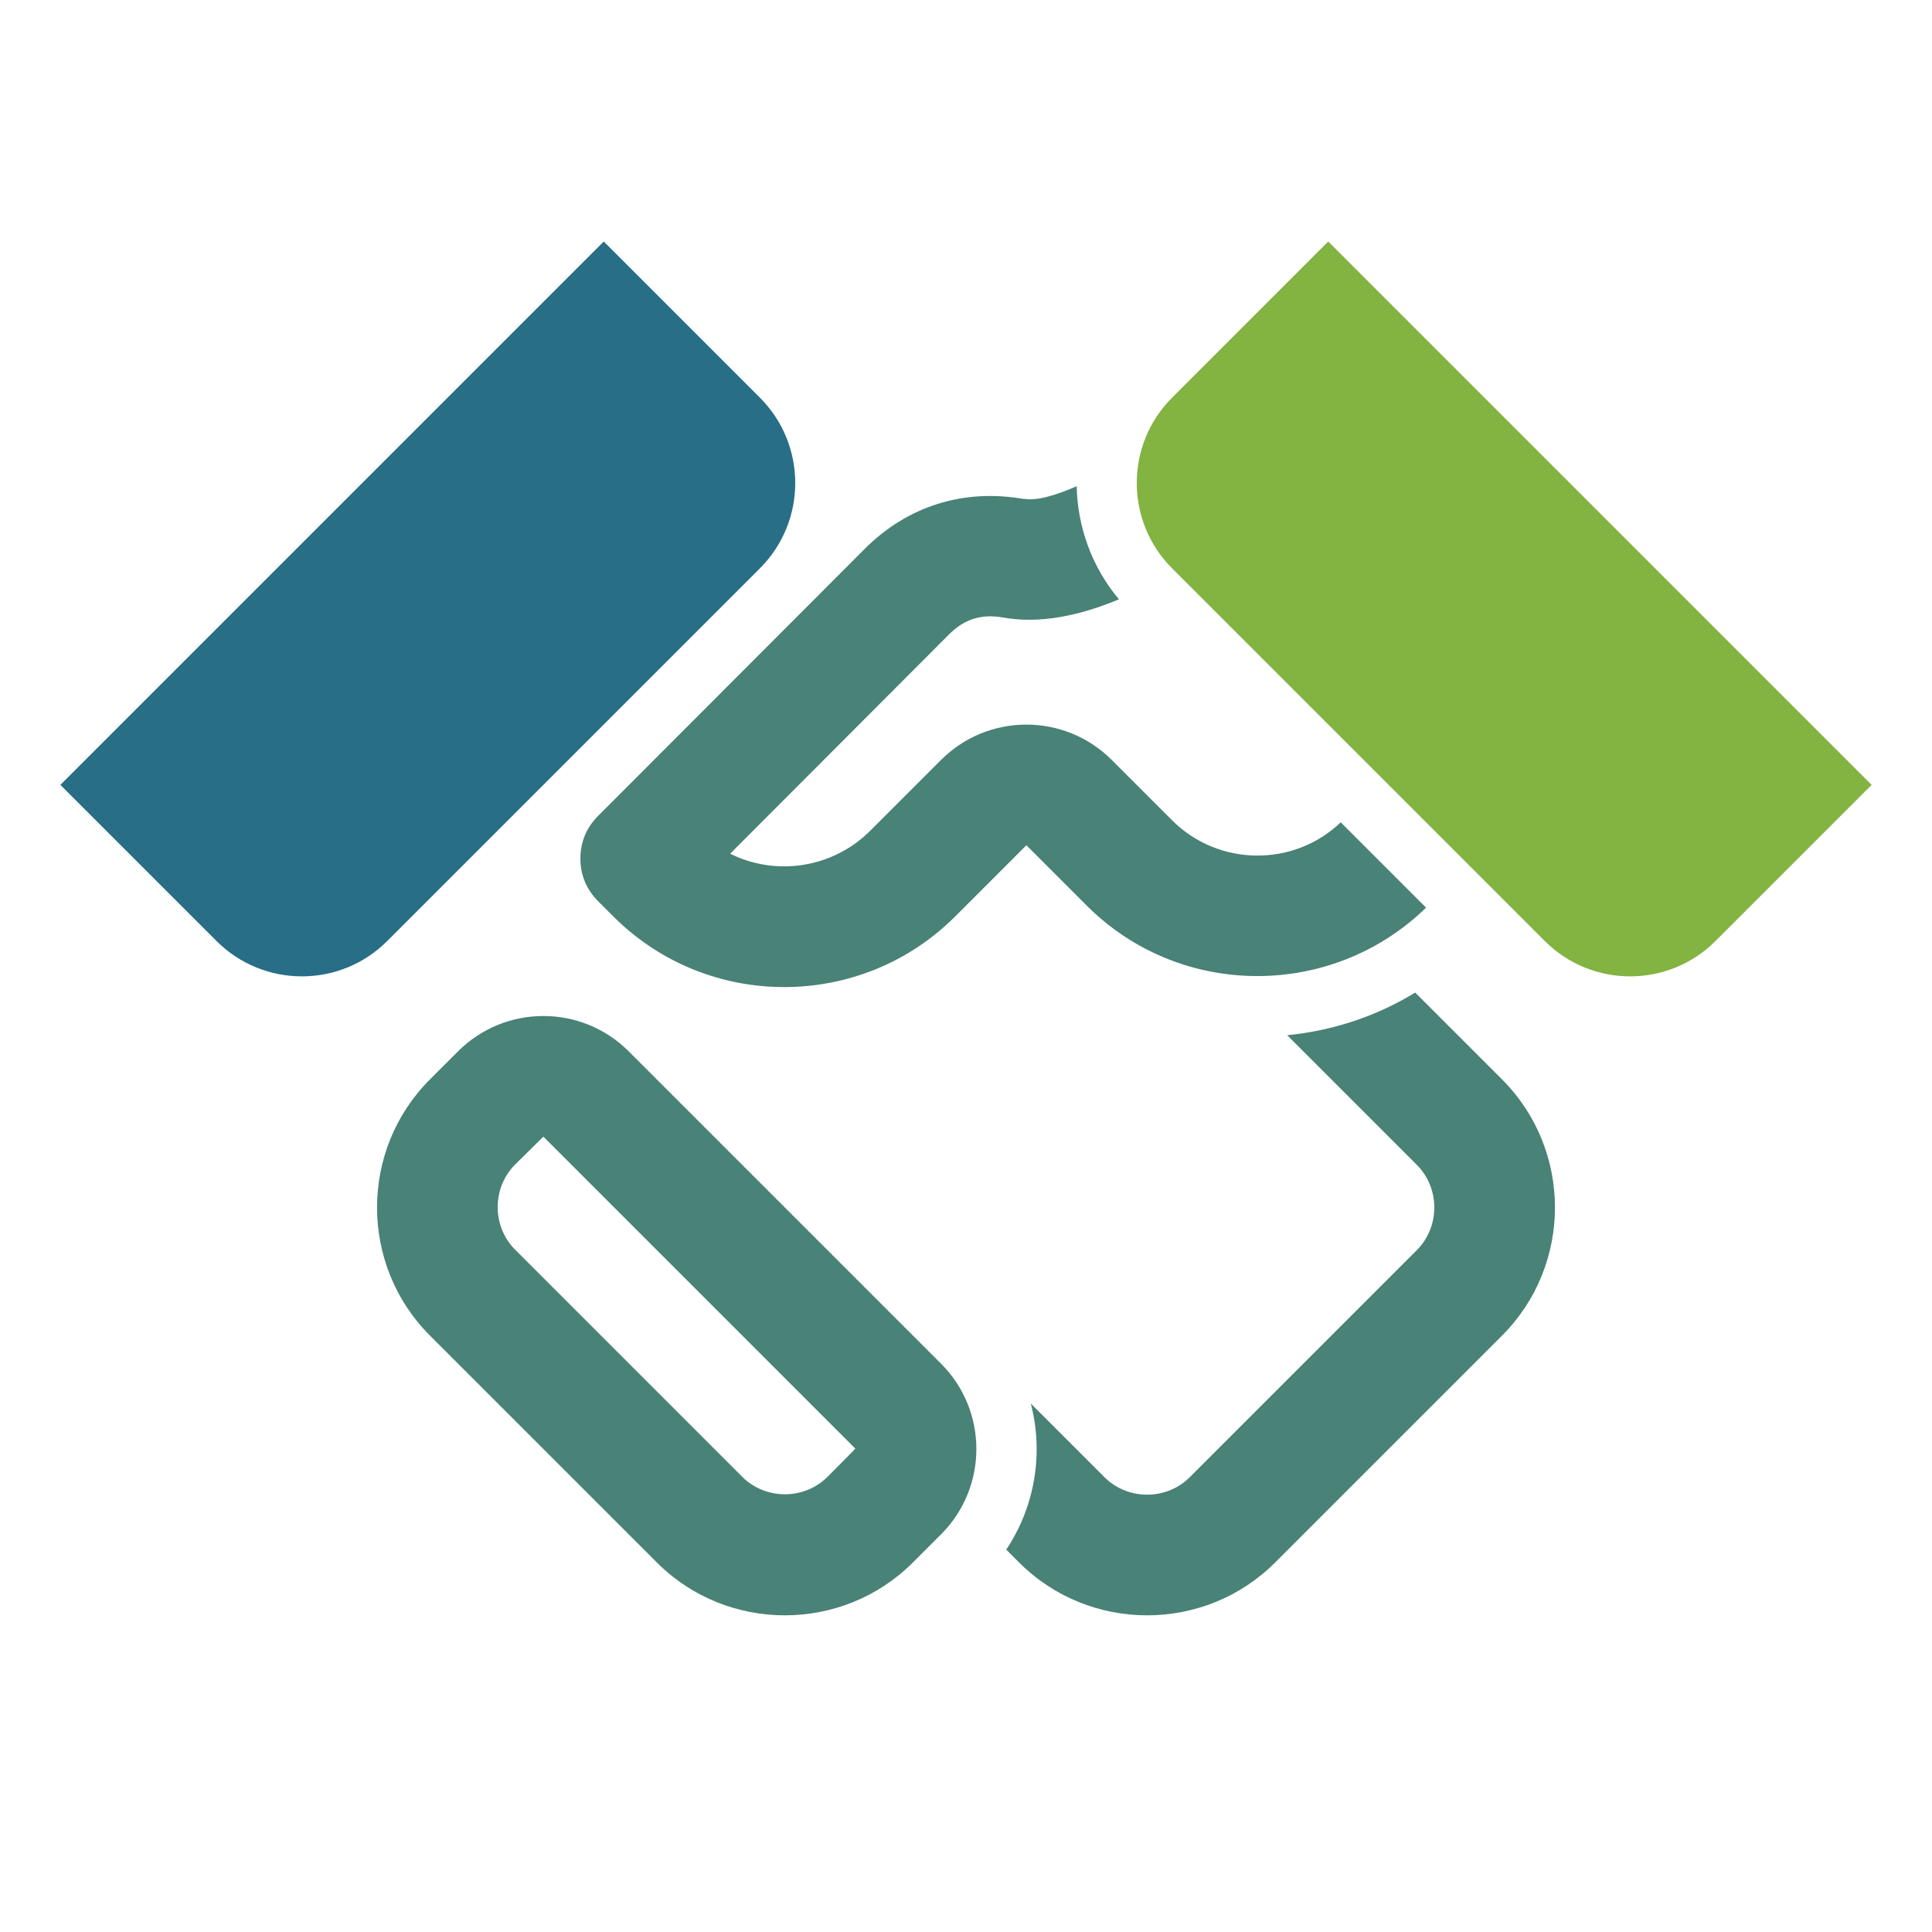
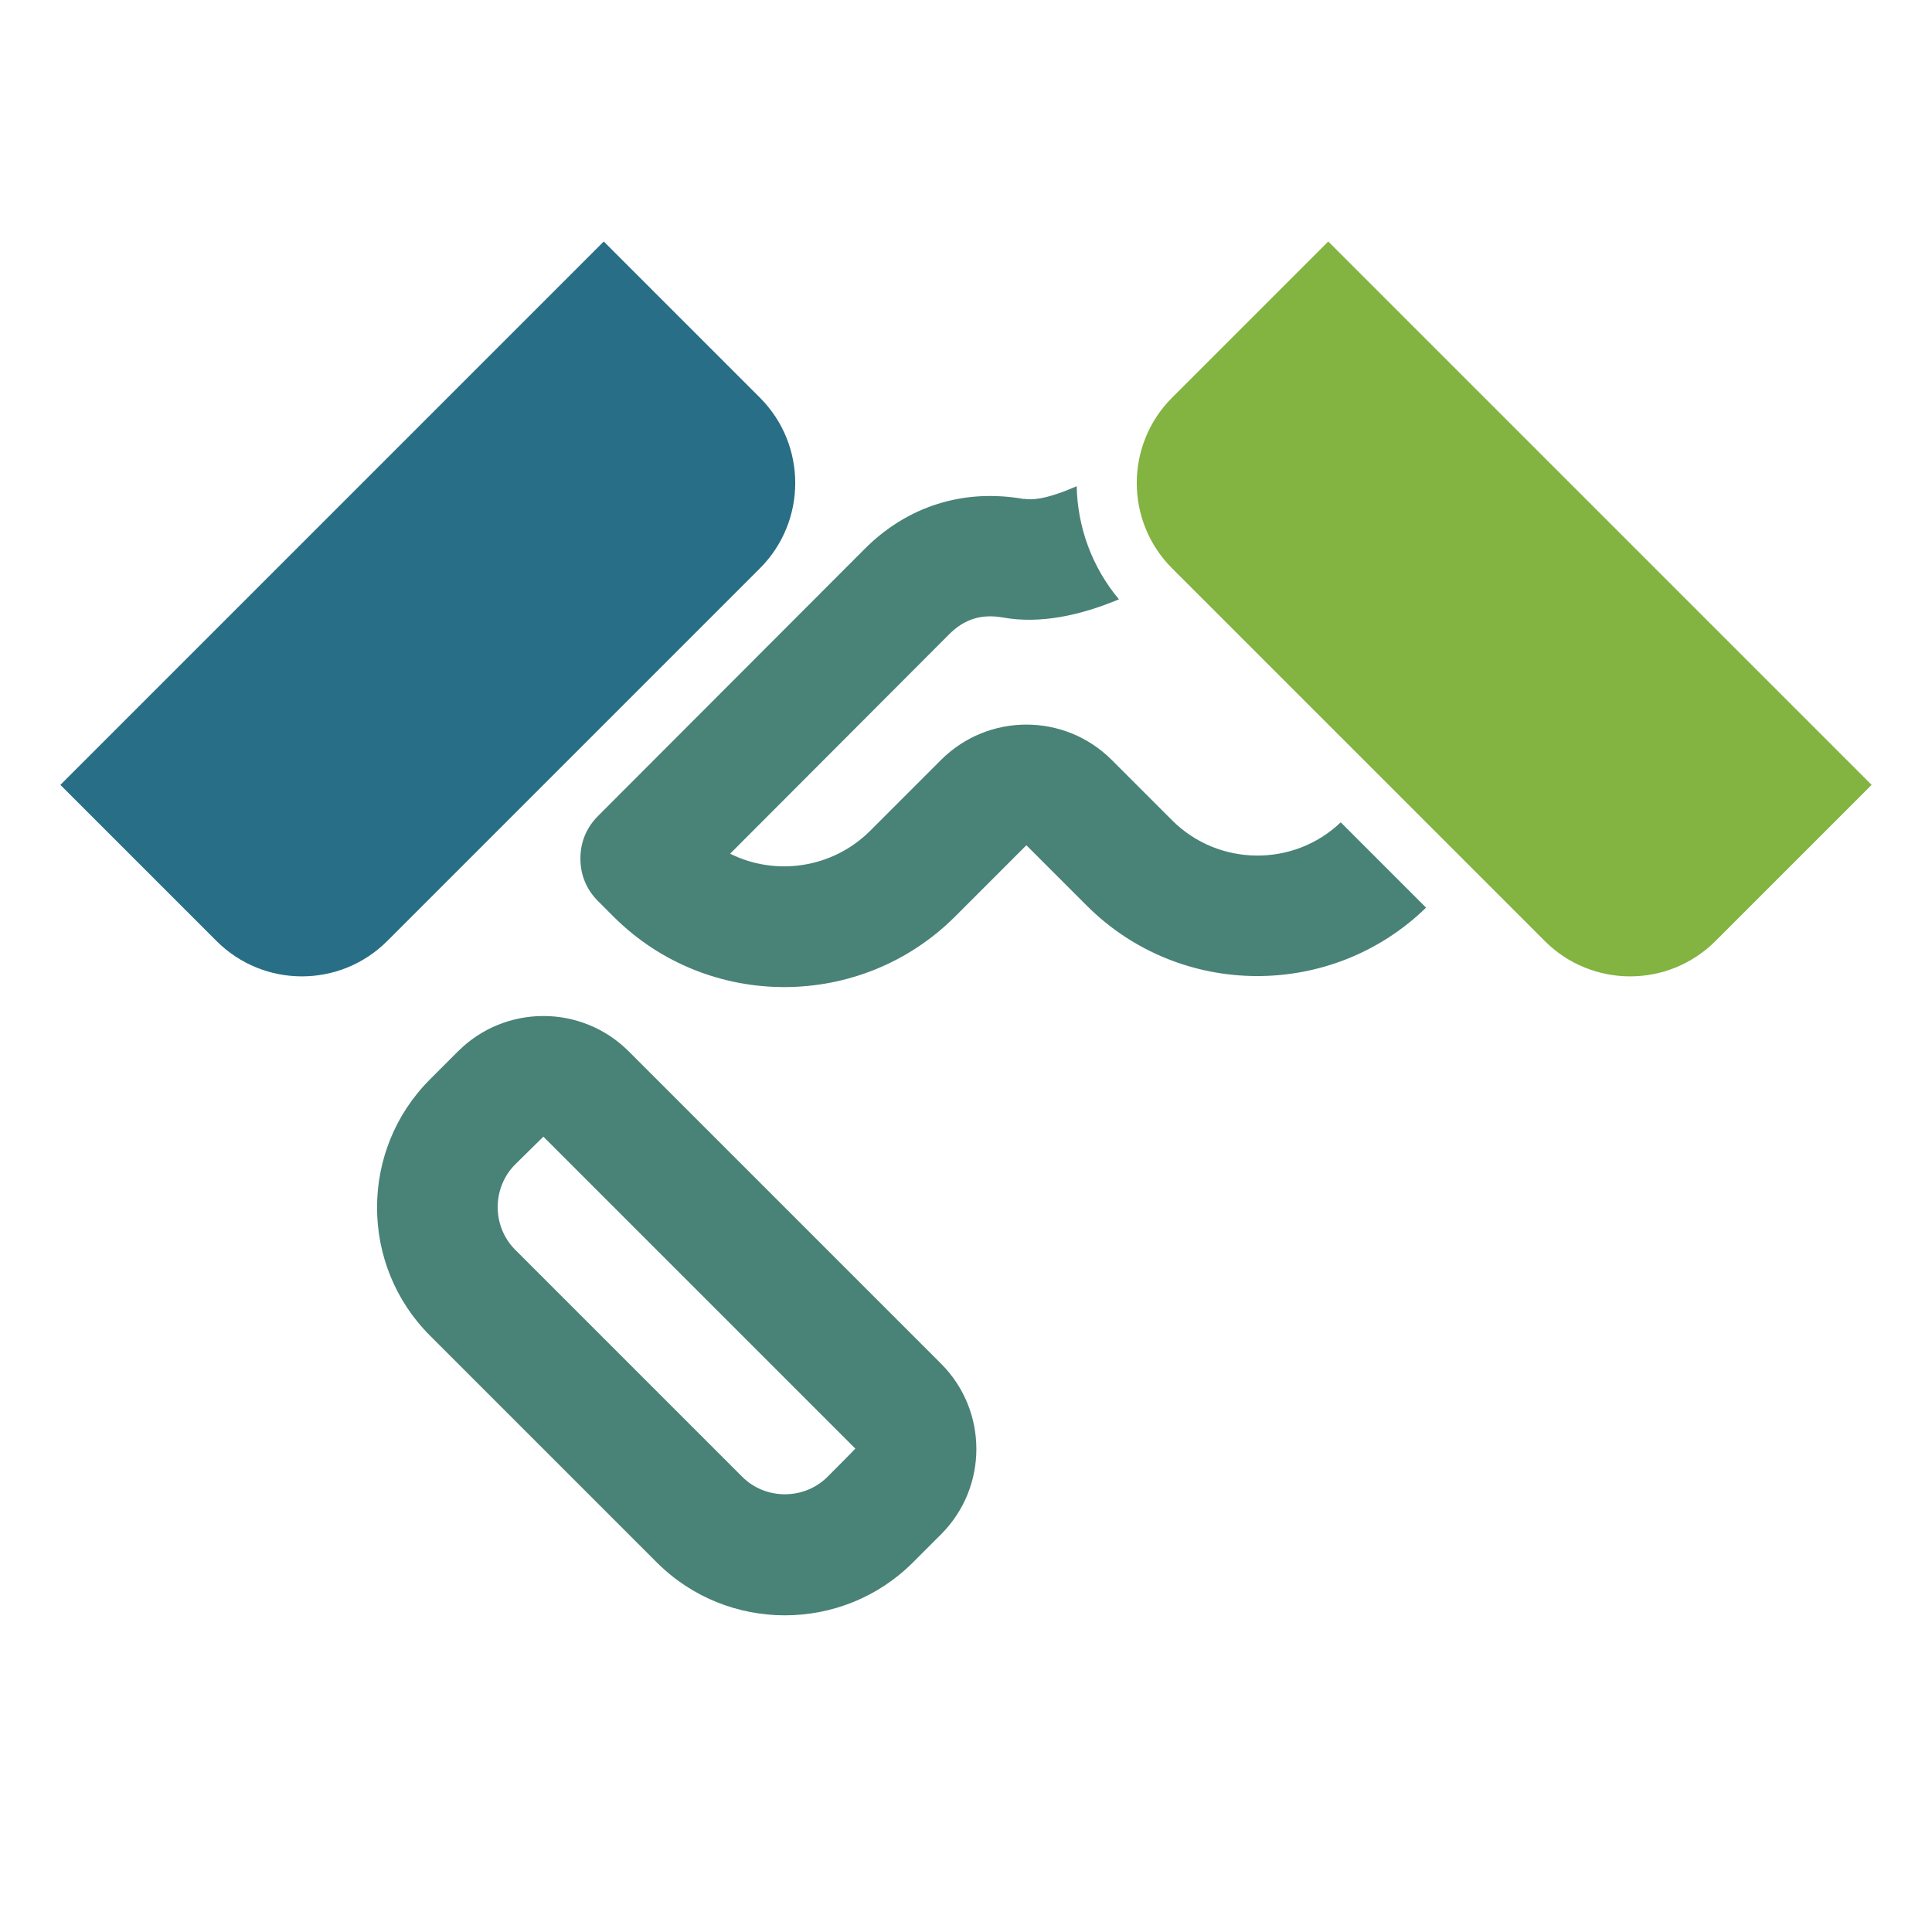
<svg xmlns="http://www.w3.org/2000/svg" version="1.1" width="48" height="48" viewBox="0,0,48,48">
  <desc>handshake icon - Licensed under Iconfu Standard License v1.0 (https://www.iconfu.com/iconfu_standard_license) - Incors GmbH</desc>
  <g fill="none" fill-rule="nonzero" style="mix-blend-mode: normal">
    <path d="M18.09,21.2l5.46,-5.47c0.39,-0.39 0.82,-0.53 1.37,-0.43c0.92,0.16 1.9,-0.05 2.85,-0.44c0.09,0.11 0.19,0.22 0.3,0.33l5.28,5.28c-1.19,1.13 -3.09,1.11 -4.25,-0.05l-1.5,-1.5c-1.15,-1.15 -3.03,-1.15 -4.18,0l-1.77,1.77c-0.93,0.93 -2.35,1.15 -3.52,0.57l-0.02,-0.01zM13.53,28.21l7.76,7.76v0.06l-0.7,0.7c-0.6,0.6 -1.59,0.6 -2.19,0l-5.64,-5.64c-0.6,-0.6 -0.6,-1.59 0,-2.19l0.7,-0.7z" fill="#ffffff" visibility="hidden" />
    <path d="M25.43,12.39c0.31,0.06 0.77,-0.07 1.32,-0.31c0.02,1 0.37,2 1.05,2.81c-0.96,0.4 -1.96,0.62 -2.89,0.45c-0.53,-0.09 -0.95,0.04 -1.33,0.42l-5.44,5.45c1.12,0.56 2.53,0.37 3.47,-0.56l1.77,-1.77c1.17,-1.17 3.07,-1.17 4.24,0l1.5,1.5c1.15,1.15 3.02,1.17 4.19,0.05l2.12,2.12c-2.34,2.28 -6.11,2.27 -8.43,-0.05l-1.5,-1.5l-1.77,1.77c-2.33,2.33 -6.13,2.34 -8.47,0.02l-0.4,-0.4c-0.29,-0.29 -0.44,-0.65 -0.44,-1.06c0,-0.41 0.15,-0.77 0.44,-1.06l6.61,-6.62c1.07,-1.08 2.48,-1.52 3.98,-1.25zM15.62,26.12l7.76,7.76c1.17,1.17 1.17,3.07 0,4.24l-0.7,0.7c-1.75,1.75 -4.61,1.75 -6.36,0l-5.64,-5.64c-1.75,-1.75 -1.75,-4.61 0,-6.36l0.7,-0.7c1.17,-1.17 3.07,-1.17 4.24,0zM13.5,28.24l-0.7,0.69c-0.58,0.58 -0.58,1.54 0,2.12l5.64,5.64c0.58,0.58 1.54,0.58 2.12,0c0.06,-0.06 0.69,-0.69 0.69,-0.7z" fill="#498277" />
    <path d="M46.5,19.5l-3.88,3.88c-1.17,1.17 -3.07,1.17 -4.24,0l-9.26,-9.26c-1.17,-1.17 -1.17,-3.07 0,-4.24l3.88,-3.88z" fill="#83b341" />
    <path d="M32.03,25.71l3.2,3.2c0.6,0.6 0.6,1.59 0,2.19l-5.64,5.64c-0.6,0.6 -1.59,0.6 -2.19,0l-1.77,-1.77c-0.19,-0.78 -0.58,-1.53 -1.19,-2.14l-7.11,-7.11c2.56,0.76 5.44,0.13 7.45,-1.88l0.71,-0.71l0.44,0.44c1.66,1.66 3.92,2.38 6.09,2.15z" fill="#ffffff" visibility="hidden" />
-     <path d="M35.16,24.66l2.16,2.16c1.75,1.75 1.75,4.61 0,6.36l-5.64,5.64c-1.75,1.75 -4.61,1.75 -6.36,0l-0.32,-0.32c0.72,-1.08 0.93,-2.41 0.61,-3.63l1.83,1.83c0.58,0.58 1.54,0.58 2.12,0l5.64,-5.64c0.58,-0.58 0.58,-1.54 0,-2.12l-3.22,-3.22c1.11,-0.11 2.2,-0.46 3.18,-1.06z" fill="#498277" />
    <path d="M15,6l3.88,3.88c1.17,1.17 1.17,3.07 0,4.24l-9.26,9.26c-1.17,1.17 -3.07,1.17 -4.24,0l-3.88,-3.88z" fill="#286e87" />
  </g>
</svg>